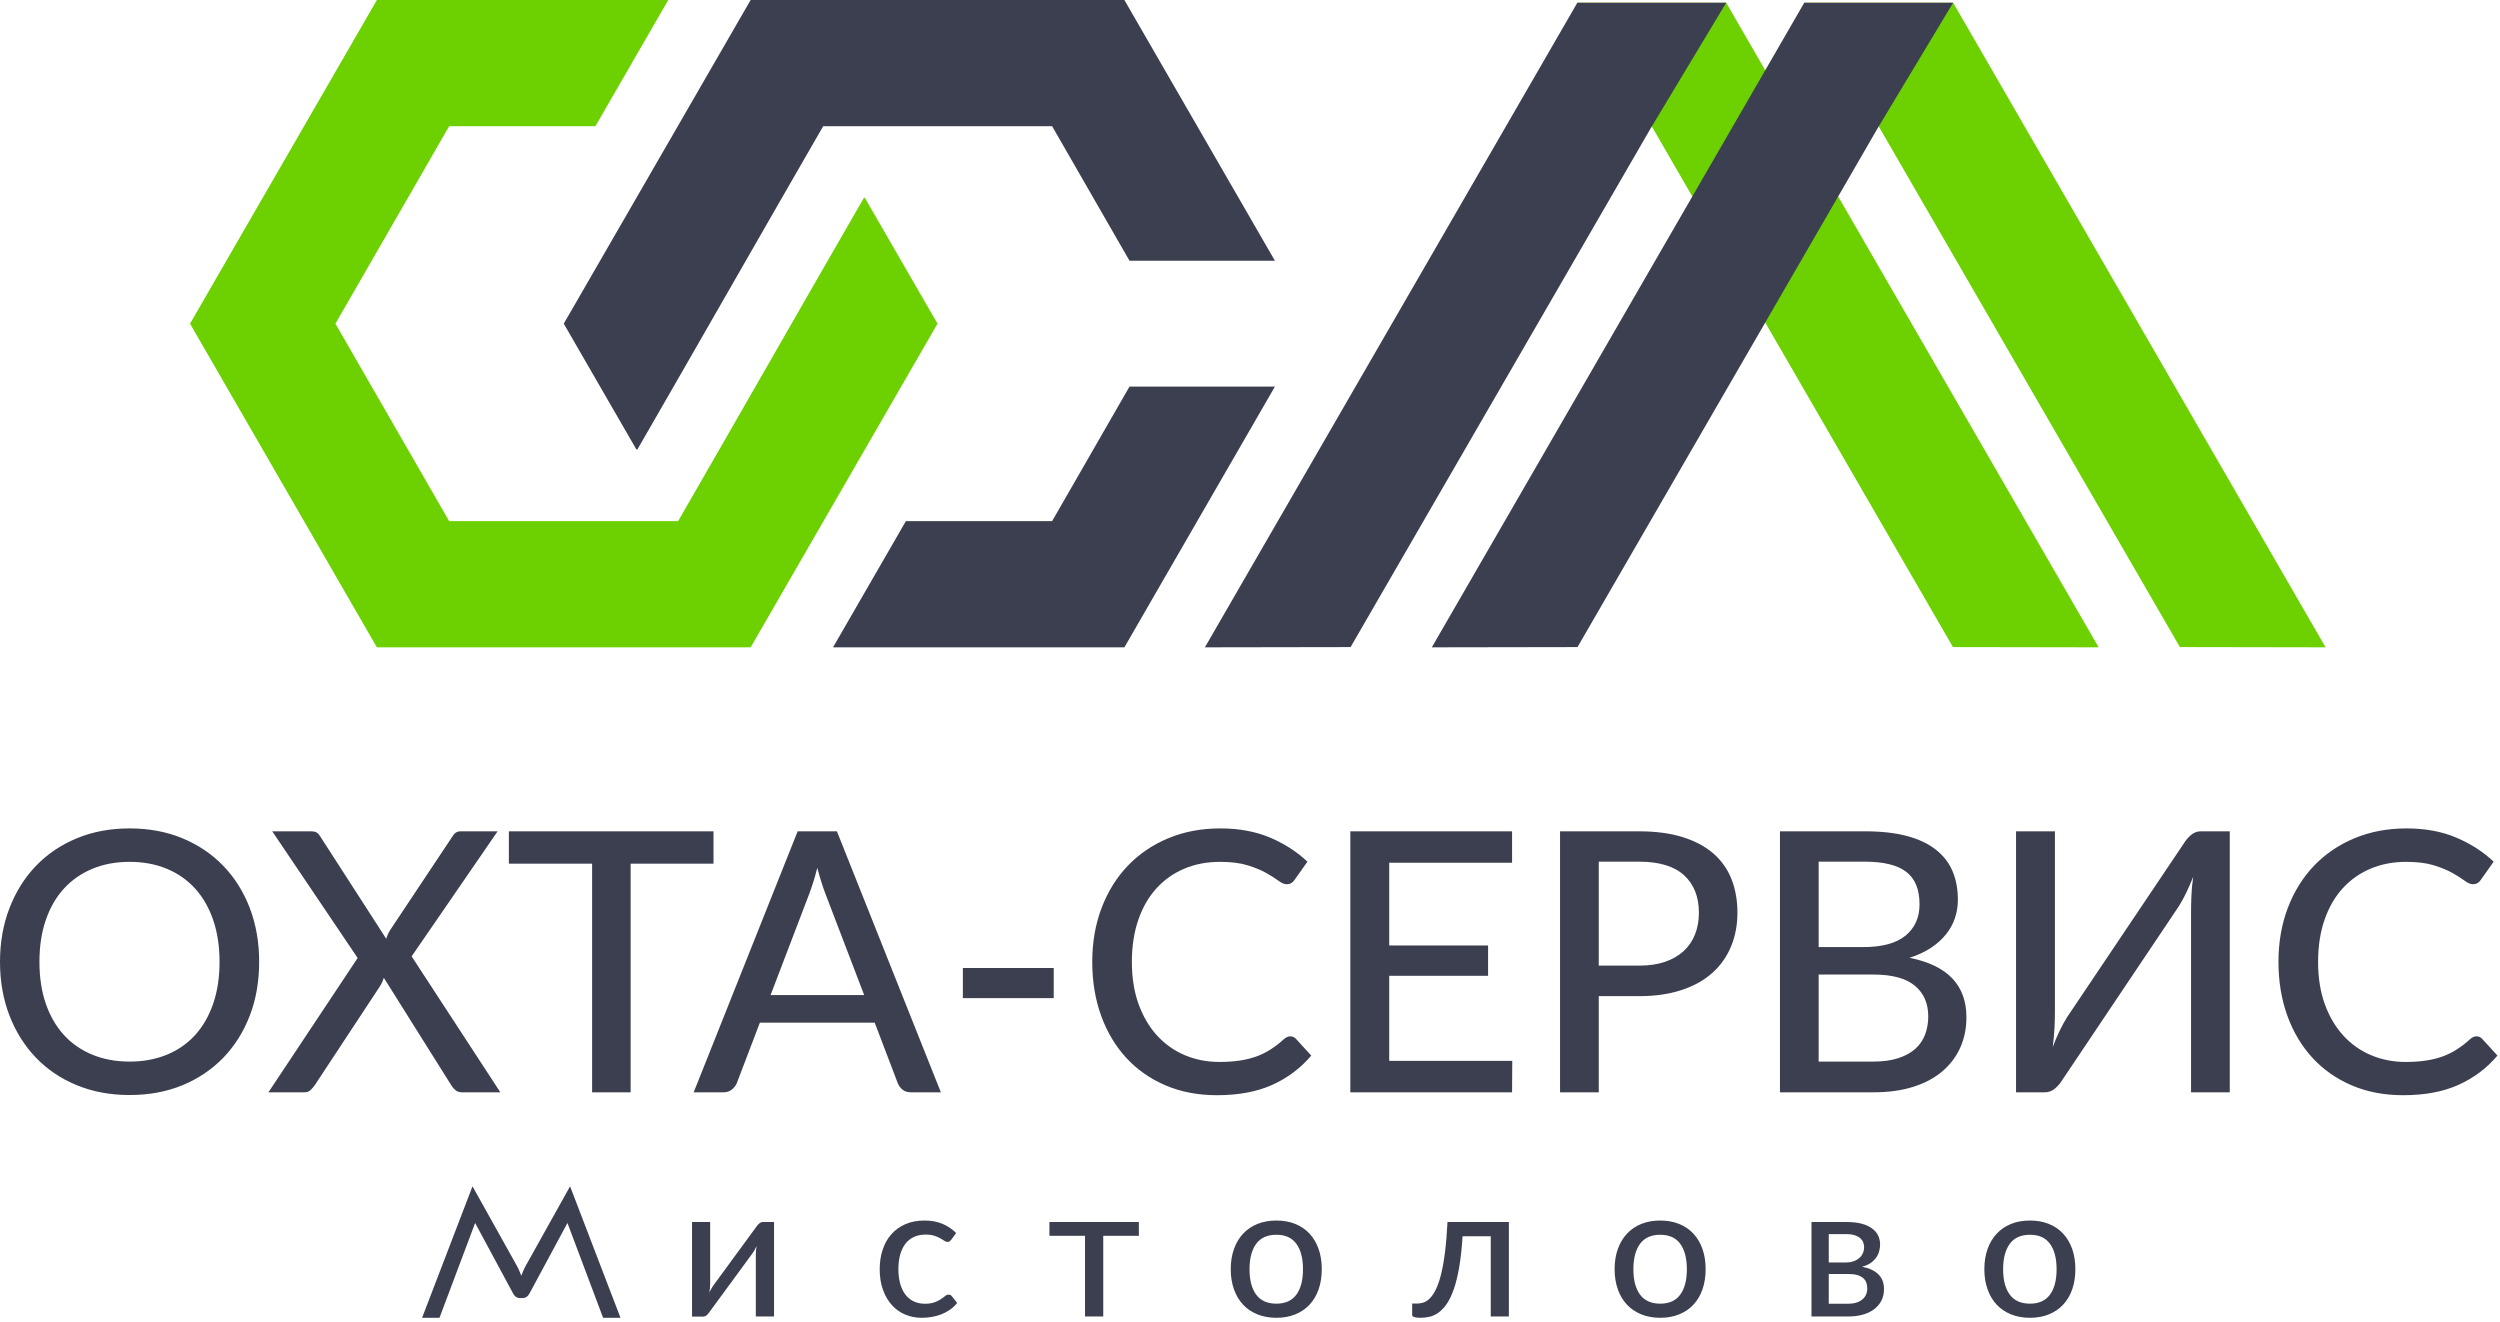
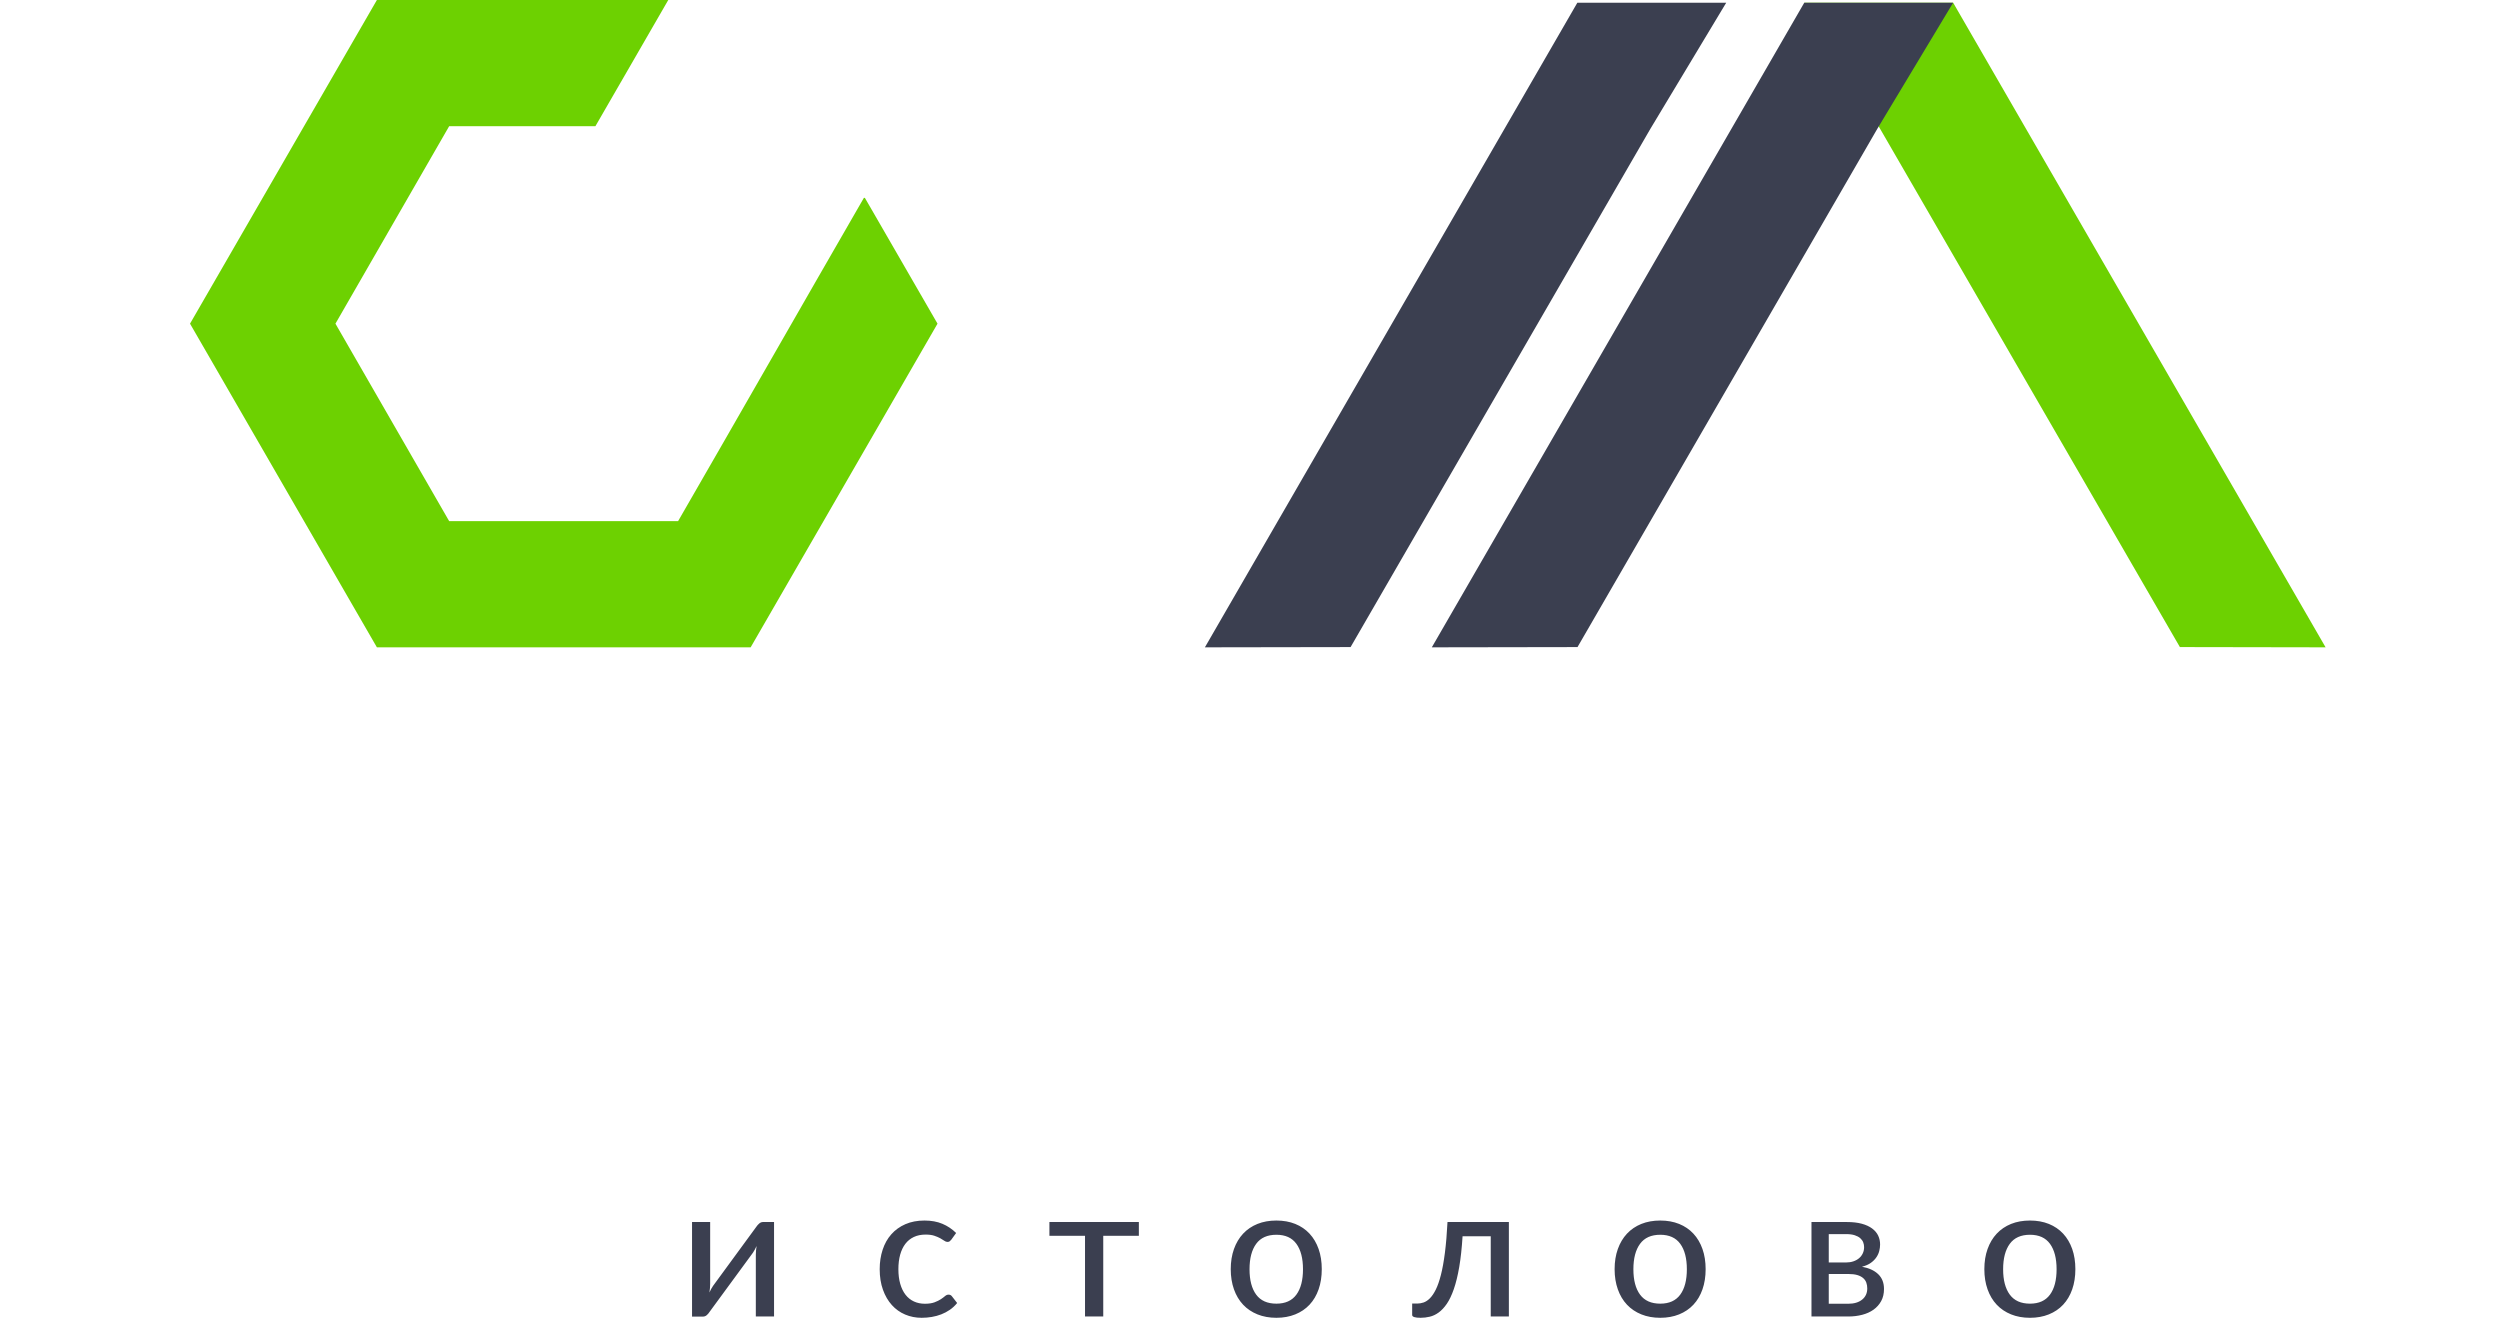
<svg xmlns="http://www.w3.org/2000/svg" width="454" height="240" viewBox="0 0 454 240" fill="none">
  <path fill-rule="evenodd" clip-rule="evenodd" d="M68.445 0H121.358L108.123 22.923H81.565C74.664 34.876 67.817 46.825 60.916 58.778C67.817 70.731 74.664 82.679 81.565 94.633H123.145C134.432 75.081 145.607 55.466 156.883 35.933H157.062L170.252 58.778L136.317 117.556H68.445L34.509 58.778L68.445 0Z" fill="#6DD101" />
-   <path fill-rule="evenodd" clip-rule="evenodd" d="M204.187 117.556H151.274L164.509 94.633H191.067C195.768 86.49 200.42 78.342 205.116 70.208H231.524L204.187 117.556ZM205.116 47.347C200.42 39.214 195.768 31.066 191.067 22.923H149.487C138.179 42.51 127.048 62.051 115.749 81.623H115.57L102.38 58.778L136.316 0H204.187L231.524 47.347H205.116Z" fill="#3B3F50" />
  <path fill-rule="evenodd" clip-rule="evenodd" d="M354.691 0.493H327.655L341.429 23.394C355.244 47.322 382.071 93.611 395.869 117.509L422.329 117.555C404.105 85.991 372.908 32.046 354.691 0.493Z" fill="#6DD101" />
-   <path fill-rule="evenodd" clip-rule="evenodd" d="M313.481 0.494H286.446L300.219 23.395C314.034 47.323 340.862 93.612 354.66 117.511L381.119 117.556C362.896 85.992 331.699 32.047 313.481 0.494Z" fill="#6DD101" />
  <path fill-rule="evenodd" clip-rule="evenodd" d="M327.655 0.493H354.69L340.917 23.395C327.102 47.322 300.274 93.612 286.476 117.51L260.017 117.555C278.24 85.991 309.437 32.047 327.655 0.493Z" fill="#3B3F50" />
-   <path d="M47.063 174.665C47.063 178.207 46.503 181.453 45.37 184.412C44.236 187.371 42.63 189.923 40.562 192.069C38.494 194.214 36.018 195.886 33.136 197.074C30.254 198.263 27.052 198.857 23.532 198.857C20.033 198.857 16.843 198.263 13.95 197.074C11.056 195.886 8.581 194.214 6.523 192.069C4.467 189.923 2.86 187.371 1.716 184.412C0.572 181.453 0 178.207 0 174.665C0 171.144 0.572 167.899 1.716 164.929C2.86 161.958 4.467 159.395 6.523 157.249C8.581 155.104 11.056 153.432 13.95 152.233C16.843 151.034 20.033 150.439 23.532 150.439C27.052 150.439 30.254 151.034 33.136 152.233C36.018 153.432 38.494 155.104 40.562 157.249C42.63 159.395 44.236 161.958 45.37 164.929C46.503 167.899 47.063 171.144 47.063 174.665ZM39.869 174.665C39.869 171.848 39.484 169.318 38.714 167.074C37.943 164.83 36.854 162.926 35.435 161.364C34.016 159.802 32.3 158.602 30.287 157.766C28.273 156.93 26.018 156.512 23.532 156.512C21.045 156.512 18.801 156.93 16.788 157.766C14.775 158.602 13.048 159.802 11.617 161.364C10.187 162.926 9.087 164.83 8.317 167.074C7.547 169.318 7.161 171.848 7.161 174.665C7.161 177.503 7.547 180.033 8.317 182.267C9.087 184.5 10.187 186.403 11.617 187.966C13.048 189.527 14.775 190.716 16.788 191.541C18.801 192.366 21.045 192.784 23.532 192.784C26.018 192.784 28.273 192.366 30.287 191.541C32.3 190.716 34.016 189.527 35.435 187.966C36.854 186.403 37.943 184.5 38.714 182.267C39.484 180.033 39.869 177.503 39.869 174.665ZM90.86 198.362H83.896C83.39 198.362 82.983 198.219 82.675 197.944C82.367 197.668 82.125 197.383 81.948 197.074L69.704 177.569C69.528 178.119 69.32 178.592 69.077 178.988L57.163 197.074C56.943 197.383 56.69 197.668 56.403 197.944C56.118 198.219 55.755 198.362 55.315 198.362H48.747L64.952 173.972L49.44 150.968H56.403C56.91 150.968 57.284 151.045 57.526 151.199C57.768 151.353 57.977 151.584 58.153 151.892L70.134 170.473C70.309 169.901 70.552 169.373 70.859 168.889L82.081 152.024C82.279 151.672 82.499 151.408 82.741 151.232C82.983 151.056 83.291 150.968 83.665 150.968H90.365L74.754 173.674L90.86 198.362ZM129.574 156.843H114.523V198.362H107.527V156.843H92.411V150.968H129.574V156.843ZM156.934 180.704L149.904 162.322C149.662 161.705 149.42 160.99 149.167 160.187C148.913 159.384 148.66 158.526 148.418 157.602C148.176 158.548 147.935 159.417 147.681 160.22C147.428 161.023 147.176 161.749 146.933 162.387L139.936 180.704H156.934ZM170.861 198.362H165.416C164.799 198.362 164.304 198.207 163.92 197.9C163.534 197.591 163.237 197.195 163.039 196.711L158.847 185.721H137.989L133.798 196.711C133.621 197.129 133.336 197.504 132.928 197.845C132.522 198.185 132.015 198.362 131.421 198.362H125.975L144.854 150.968H151.983L170.861 198.362ZM174.855 175.787H191.356V181.265H174.855V175.787ZM234.328 188.196C234.724 188.196 235.065 188.35 235.35 188.659L238.123 191.694C236.186 193.983 233.833 195.754 231.049 197.009C228.265 198.263 224.91 198.89 220.994 198.89C217.562 198.89 214.459 198.296 211.675 197.108C208.892 195.919 206.516 194.258 204.547 192.124C202.577 189.99 201.048 187.437 199.97 184.467C198.892 181.497 198.353 178.229 198.353 174.665C198.353 171.101 198.925 167.833 200.058 164.863C201.191 161.892 202.775 159.34 204.822 157.206C206.868 155.072 209.322 153.41 212.171 152.222C215.02 151.034 218.166 150.439 221.621 150.439C224.987 150.439 227.98 150.99 230.598 152.09C233.217 153.19 235.493 154.654 237.43 156.48L235.119 159.747C234.966 159.989 234.778 160.187 234.548 160.341C234.316 160.495 234.009 160.572 233.635 160.572C233.217 160.572 232.732 160.363 232.171 159.945C231.61 159.527 230.873 159.054 229.96 158.537C229.047 158.02 227.914 157.558 226.571 157.14C225.23 156.722 223.557 156.512 221.555 156.512C219.201 156.512 217.044 156.92 215.086 157.744C213.128 158.57 211.445 159.758 210.025 161.309C208.606 162.86 207.506 164.764 206.725 167.019C205.944 169.274 205.548 171.826 205.548 174.665C205.548 177.547 205.955 180.11 206.769 182.355C207.583 184.599 208.706 186.502 210.136 188.065C211.566 189.626 213.249 190.815 215.185 191.629C217.121 192.443 219.212 192.85 221.456 192.85C222.82 192.85 224.052 192.762 225.141 192.597C226.23 192.432 227.231 192.19 228.144 191.86C229.058 191.53 229.915 191.1 230.73 190.583C231.544 190.066 232.347 189.45 233.139 188.725C233.316 188.57 233.502 188.438 233.7 188.339C233.898 188.24 234.107 188.196 234.328 188.196ZM274.625 192.652L274.592 198.362H245.219V150.968H274.592V156.678H252.282V171.695H270.236V177.206H252.282V192.652H274.625ZM297.662 175.358C299.444 175.358 301.017 175.127 302.371 174.665C303.724 174.203 304.857 173.543 305.77 172.696C306.683 171.848 307.365 170.836 307.827 169.659C308.289 168.482 308.52 167.184 308.52 165.753C308.52 162.871 307.629 160.605 305.836 158.955C304.043 157.305 301.315 156.48 297.662 156.48H290.335V175.358H297.662ZM297.662 150.968C300.698 150.968 303.339 151.32 305.583 152.024C307.827 152.728 309.686 153.719 311.16 155.005C312.635 156.292 313.735 157.855 314.45 159.681C315.165 161.507 315.517 163.532 315.517 165.753C315.517 167.976 315.132 170.011 314.362 171.87C313.592 173.73 312.459 175.336 310.962 176.678C309.466 178.02 307.607 179.054 305.374 179.791C303.141 180.528 300.566 180.902 297.662 180.902H290.335V198.362H283.305V150.968H297.662ZM340.17 192.784C341.953 192.784 343.482 192.575 344.747 192.157C346.013 191.739 347.047 191.167 347.85 190.44C348.652 189.715 349.236 188.845 349.61 187.845C349.984 186.843 350.171 185.754 350.171 184.566C350.171 182.212 349.357 180.352 347.729 178.999C346.1 177.646 343.581 176.975 340.17 176.975H330.269V192.784H340.17ZM330.269 156.48V171.991H338.355C341.81 171.991 344.385 171.287 346.067 169.89C347.751 168.493 348.587 166.612 348.587 164.235C348.587 161.529 347.784 159.56 346.178 158.328C344.571 157.096 342.074 156.48 338.686 156.48H330.269ZM338.686 150.968C341.656 150.968 344.208 151.254 346.332 151.826C348.454 152.398 350.193 153.223 351.557 154.301C352.921 155.379 353.933 156.678 354.582 158.207C355.232 159.736 355.551 161.474 355.551 163.41C355.551 164.554 355.375 165.654 355.022 166.711C354.67 167.767 354.131 168.746 353.405 169.659C352.679 170.572 351.766 171.398 350.666 172.123C349.565 172.85 348.268 173.454 346.772 173.938C353.658 175.303 357.102 178.9 357.102 184.731C357.102 186.755 356.728 188.592 355.979 190.254C355.232 191.914 354.143 193.356 352.712 194.566C351.282 195.776 349.522 196.711 347.432 197.371C345.341 198.031 342.965 198.362 340.303 198.362H323.24V150.968H338.686ZM404.924 150.968V198.362H397.894V165.753C397.894 164.764 397.916 163.718 397.96 162.629C398.005 161.54 398.114 160.407 398.29 159.219C397.872 160.275 397.443 161.254 397.003 162.156C396.563 163.059 396.123 163.861 395.683 164.566L374.494 196.151C374.164 196.7 373.736 197.207 373.197 197.668C372.658 198.13 372.042 198.362 371.359 198.362H366.112V150.968H373.175V183.576C373.175 184.566 373.153 185.6 373.098 186.689C373.042 187.778 372.932 188.933 372.779 190.143C373.175 189.087 373.593 188.097 374.033 187.184C374.473 186.271 374.913 185.468 375.352 184.764L396.574 153.179C396.904 152.629 397.333 152.123 397.861 151.661C398.389 151.199 398.994 150.968 399.677 150.968H404.924ZM449.744 188.196C450.14 188.196 450.481 188.35 450.767 188.659L453.54 191.694C451.603 193.983 449.249 195.754 446.466 197.009C443.682 198.263 440.326 198.89 436.41 198.89C432.978 198.89 429.875 198.296 427.092 197.108C424.309 195.919 421.932 194.258 419.963 192.124C417.994 189.99 416.465 187.437 415.387 184.467C414.309 181.497 413.77 178.229 413.77 174.665C413.77 171.101 414.341 167.833 415.474 164.863C416.607 161.892 418.192 159.34 420.238 157.206C422.284 155.072 424.738 153.41 427.587 152.222C430.437 151.034 433.583 150.439 437.037 150.439C440.403 150.439 443.396 150.99 446.014 152.09C448.633 153.19 450.91 154.654 452.846 156.48L450.536 159.747C450.382 159.989 450.195 160.187 449.964 160.341C449.733 160.495 449.425 160.572 449.051 160.572C448.633 160.572 448.148 160.363 447.588 159.945C447.027 159.527 446.29 159.054 445.376 158.537C444.463 158.02 443.33 157.558 441.988 157.14C440.646 156.722 438.973 156.512 436.972 156.512C434.617 156.512 432.46 156.92 430.503 157.744C428.544 158.57 426.861 159.758 425.442 161.309C424.023 162.86 422.922 164.764 422.141 167.019C421.361 169.274 420.965 171.826 420.965 174.665C420.965 177.547 421.371 180.11 422.185 182.355C422.999 184.599 424.122 186.502 425.552 188.065C426.982 189.626 428.665 190.815 430.602 191.629C432.537 192.443 434.628 192.85 436.873 192.85C438.236 192.85 439.468 192.762 440.558 192.597C441.647 192.432 442.648 192.19 443.561 191.86C444.474 191.53 445.332 191.1 446.146 190.583C446.96 190.066 447.764 189.45 448.556 188.725C448.732 188.57 448.919 188.438 449.117 188.339C449.315 188.24 449.523 188.196 449.744 188.196Z" fill="#3B3F50" />
  <path d="M140.567 221.919V239.075H137.258V227.864C137.258 227.638 137.268 227.384 137.291 227.109C137.313 226.834 137.348 226.557 137.393 226.277C137.28 226.512 137.173 226.732 137.066 226.939C136.958 227.148 136.846 227.334 136.734 227.492L128.849 238.247C128.724 238.45 128.561 238.642 128.359 238.822C128.156 239.002 127.926 239.092 127.667 239.092H125.674V221.919H128.966V233.147C128.966 233.374 128.956 233.621 128.933 233.896C128.911 234.172 128.876 234.449 128.831 234.719C129.056 234.224 129.276 233.824 129.49 233.519L137.376 222.746C137.499 222.556 137.668 222.37 137.876 222.189C138.085 222.009 138.315 221.919 138.575 221.919H140.567ZM172.754 225.128C172.653 225.252 172.557 225.347 172.461 225.42C172.366 225.494 172.226 225.532 172.045 225.532C171.865 225.532 171.679 225.46 171.482 225.319C171.285 225.178 171.037 225.027 170.74 224.863C170.442 224.7 170.08 224.548 169.659 224.407C169.237 224.267 168.713 224.2 168.093 224.2C167.283 224.2 166.569 224.345 165.949 224.638C165.331 224.93 164.819 225.347 164.407 225.887C163.997 226.427 163.682 227.087 163.467 227.864C163.254 228.639 163.147 229.513 163.147 230.48C163.147 231.483 163.259 232.372 163.485 233.154C163.71 233.937 164.03 234.594 164.447 235.129C164.864 235.664 165.37 236.069 165.966 236.345C166.564 236.621 167.228 236.761 167.959 236.761C168.668 236.761 169.253 236.671 169.715 236.498C170.177 236.323 170.56 236.136 170.864 235.934C171.167 235.731 171.421 235.541 171.624 235.366C171.826 235.191 172.034 235.106 172.249 235.106C172.519 235.106 172.726 235.208 172.873 235.411L173.818 236.626C173.424 237.111 172.986 237.521 172.496 237.86C172.006 238.197 171.482 238.472 170.932 238.687C170.38 238.9 169.805 239.057 169.203 239.159C168.601 239.26 167.988 239.312 167.368 239.312C166.299 239.312 165.302 239.114 164.374 238.72C163.445 238.326 162.64 237.752 161.96 236.998C161.278 236.244 160.738 235.316 160.344 234.217C159.95 233.12 159.753 231.876 159.753 230.48C159.753 229.208 159.933 228.031 160.288 226.952C160.643 225.87 161.166 224.937 161.858 224.155C162.55 223.371 163.4 222.758 164.414 222.313C165.426 221.869 166.586 221.649 167.891 221.649C169.118 221.649 170.199 221.846 171.134 222.24C172.068 222.634 172.901 223.191 173.633 223.912L172.754 225.128ZM206.816 224.418H200.35V239.075H197.039V224.418H190.573V221.919H206.816V224.418ZM231.793 221.649C233.054 221.649 234.197 221.852 235.216 222.263C236.234 222.674 237.101 223.265 237.816 224.035C238.531 224.807 239.077 225.735 239.46 226.822C239.842 227.909 240.033 229.129 240.033 230.48C240.033 231.831 239.842 233.052 239.46 234.144C239.077 235.236 238.531 236.165 237.816 236.93C237.101 237.696 236.234 238.281 235.216 238.692C234.197 239.103 233.054 239.312 231.793 239.312C230.521 239.312 229.379 239.103 228.36 238.692C227.342 238.281 226.469 237.696 225.748 236.93C225.028 236.165 224.476 235.236 224.088 234.144C223.7 233.052 223.503 231.831 223.503 230.48C223.503 229.129 223.7 227.909 224.088 226.822C224.476 225.735 225.028 224.807 225.748 224.035C226.469 223.265 227.342 222.674 228.36 222.263C229.379 221.852 230.521 221.649 231.793 221.649ZM231.793 236.745C233.415 236.745 234.624 236.199 235.424 235.106C236.223 234.014 236.623 232.478 236.623 230.498C236.623 228.516 236.223 226.974 235.424 225.877C234.624 224.778 233.415 224.233 231.793 224.233C230.15 224.233 228.929 224.778 228.124 225.877C227.319 226.974 226.914 228.516 226.914 230.498C226.914 232.478 227.319 234.014 228.124 235.106C228.929 236.199 230.15 236.745 231.793 236.745ZM274.011 239.075H270.718V224.503H265.602C265.467 226.664 265.264 228.527 264.994 230.098C264.724 231.668 264.397 233.002 264.015 234.099C263.632 235.197 263.21 236.086 262.743 236.768C262.276 237.448 261.78 237.978 261.256 238.355C260.733 238.732 260.193 238.985 259.642 239.114C259.089 239.244 258.539 239.312 257.987 239.312C256.962 239.312 256.45 239.142 256.45 238.805V236.728H257.362C257.745 236.728 258.132 236.66 258.522 236.531C258.909 236.401 259.292 236.148 259.669 235.771C260.046 235.394 260.401 234.871 260.739 234.194C261.076 233.519 261.386 232.63 261.668 231.533C261.949 230.435 262.191 229.101 262.393 227.526C262.596 225.95 262.753 224.08 262.866 221.919H274.011V239.075ZM301.503 221.649C302.765 221.649 303.907 221.852 304.926 222.263C305.944 222.674 306.811 223.265 307.526 224.035C308.241 224.807 308.788 225.735 309.17 226.822C309.552 227.909 309.743 229.129 309.743 230.48C309.743 231.831 309.552 233.052 309.17 234.144C308.788 235.236 308.241 236.165 307.526 236.93C306.811 237.696 305.944 238.281 304.926 238.692C303.907 239.103 302.765 239.312 301.503 239.312C300.231 239.312 299.089 239.103 298.07 238.692C297.052 238.281 296.179 237.696 295.458 236.93C294.738 236.165 294.186 235.236 293.798 234.144C293.41 233.052 293.213 231.831 293.213 230.48C293.213 229.129 293.41 227.909 293.798 226.822C294.186 225.735 294.738 224.807 295.458 224.035C296.179 223.265 297.052 222.674 298.07 222.263C299.089 221.852 300.231 221.649 301.503 221.649ZM301.503 236.745C303.125 236.745 304.334 236.199 305.134 235.106C305.934 234.014 306.333 232.478 306.333 230.498C306.333 228.516 305.934 226.974 305.134 225.877C304.334 224.778 303.125 224.233 301.503 224.233C299.861 224.233 298.639 224.778 297.834 225.877C297.029 226.974 296.624 228.516 296.624 230.498C296.624 232.478 297.029 234.014 297.834 235.106C298.639 236.199 299.861 236.745 301.503 236.745ZM335.65 236.761C336.708 236.761 337.546 236.508 338.166 236.008C338.785 235.506 339.095 234.831 339.095 233.976C339.095 233.604 339.038 233.255 338.925 232.934C338.813 232.614 338.621 232.337 338.351 232.102C338.081 231.865 337.726 231.679 337.288 231.55C336.849 231.42 336.309 231.358 335.667 231.358H332.103V236.761H335.65ZM332.103 224.115V229.264H335.262C335.734 229.264 336.174 229.196 336.573 229.061C336.972 228.926 337.316 228.736 337.603 228.494C337.891 228.251 338.116 227.959 338.278 227.616C338.441 227.272 338.521 226.901 338.521 226.495C338.521 226.192 338.47 225.899 338.363 225.617C338.256 225.335 338.076 225.083 337.823 224.857C337.569 224.632 337.231 224.453 336.814 224.317C336.399 224.182 335.881 224.115 335.262 224.115H332.103ZM335.362 221.919C336.421 221.919 337.333 222.021 338.099 222.229C338.863 222.438 339.494 222.73 339.99 223.101C340.485 223.473 340.85 223.906 341.082 224.402C341.312 224.897 341.425 225.432 341.425 226.005C341.425 226.377 341.374 226.766 341.273 227.171C341.172 227.576 340.997 227.959 340.749 228.324C340.502 228.691 340.17 229.028 339.748 229.332C339.325 229.636 338.785 229.873 338.131 230.041C339.393 230.266 340.378 230.717 341.082 231.392C341.785 232.068 342.134 232.962 342.134 234.077C342.134 234.921 341.965 235.653 341.622 236.278C341.278 236.903 340.811 237.425 340.226 237.842C339.641 238.258 338.953 238.568 338.166 238.77C337.378 238.973 336.544 239.075 335.667 239.075H328.964V221.919H335.362ZM368.647 221.649C369.909 221.649 371.051 221.852 372.07 222.263C373.088 222.674 373.955 223.265 374.67 224.035C375.384 224.807 375.931 225.735 376.314 226.822C376.696 227.909 376.887 229.129 376.887 230.48C376.887 231.831 376.696 233.052 376.314 234.144C375.931 235.236 375.384 236.165 374.67 236.93C373.955 237.696 373.088 238.281 372.07 238.692C371.051 239.103 369.909 239.312 368.647 239.312C367.375 239.312 366.233 239.103 365.213 238.692C364.195 238.281 363.323 237.696 362.602 236.93C361.882 236.165 361.33 235.236 360.942 234.144C360.554 233.052 360.357 231.831 360.357 230.48C360.357 229.129 360.554 227.909 360.942 226.822C361.33 225.735 361.882 224.807 362.602 224.035C363.323 223.265 364.195 222.674 365.213 222.263C366.233 221.852 367.375 221.649 368.647 221.649ZM368.647 236.745C370.268 236.745 371.478 236.199 372.278 235.106C373.077 234.014 373.477 232.478 373.477 230.498C373.477 228.516 373.077 226.974 372.278 225.877C371.478 224.778 370.268 224.233 368.647 224.233C367.004 224.233 365.782 224.778 364.978 225.877C364.173 226.974 363.768 228.516 363.768 230.498C363.768 232.478 364.173 234.014 364.978 235.106C365.782 236.199 367.004 236.745 368.647 236.745Z" fill="#3B3F50" />
-   <path d="M94.666 235.731H94.468C93.885 235.731 93.474 235.444 93.184 234.904L86.284 222.095L79.808 239.312H76.651L85.806 215.436L93.911 229.956C94.073 230.246 94.214 230.558 94.349 230.886L94.666 231.678L94.984 230.886C95.119 230.558 95.26 230.246 95.422 229.956L103.527 215.436L112.681 239.312H109.524L103.049 222.095L96.149 234.904C95.859 235.444 95.447 235.731 94.865 235.731H94.666Z" fill="#3B3F50" />
  <path fill-rule="evenodd" clip-rule="evenodd" d="M286.446 0.493H313.481L299.708 23.395C285.893 47.322 259.065 93.612 245.267 117.51L218.808 117.555C237.031 85.991 268.228 32.047 286.446 0.493Z" fill="#3B3F50" />
</svg>